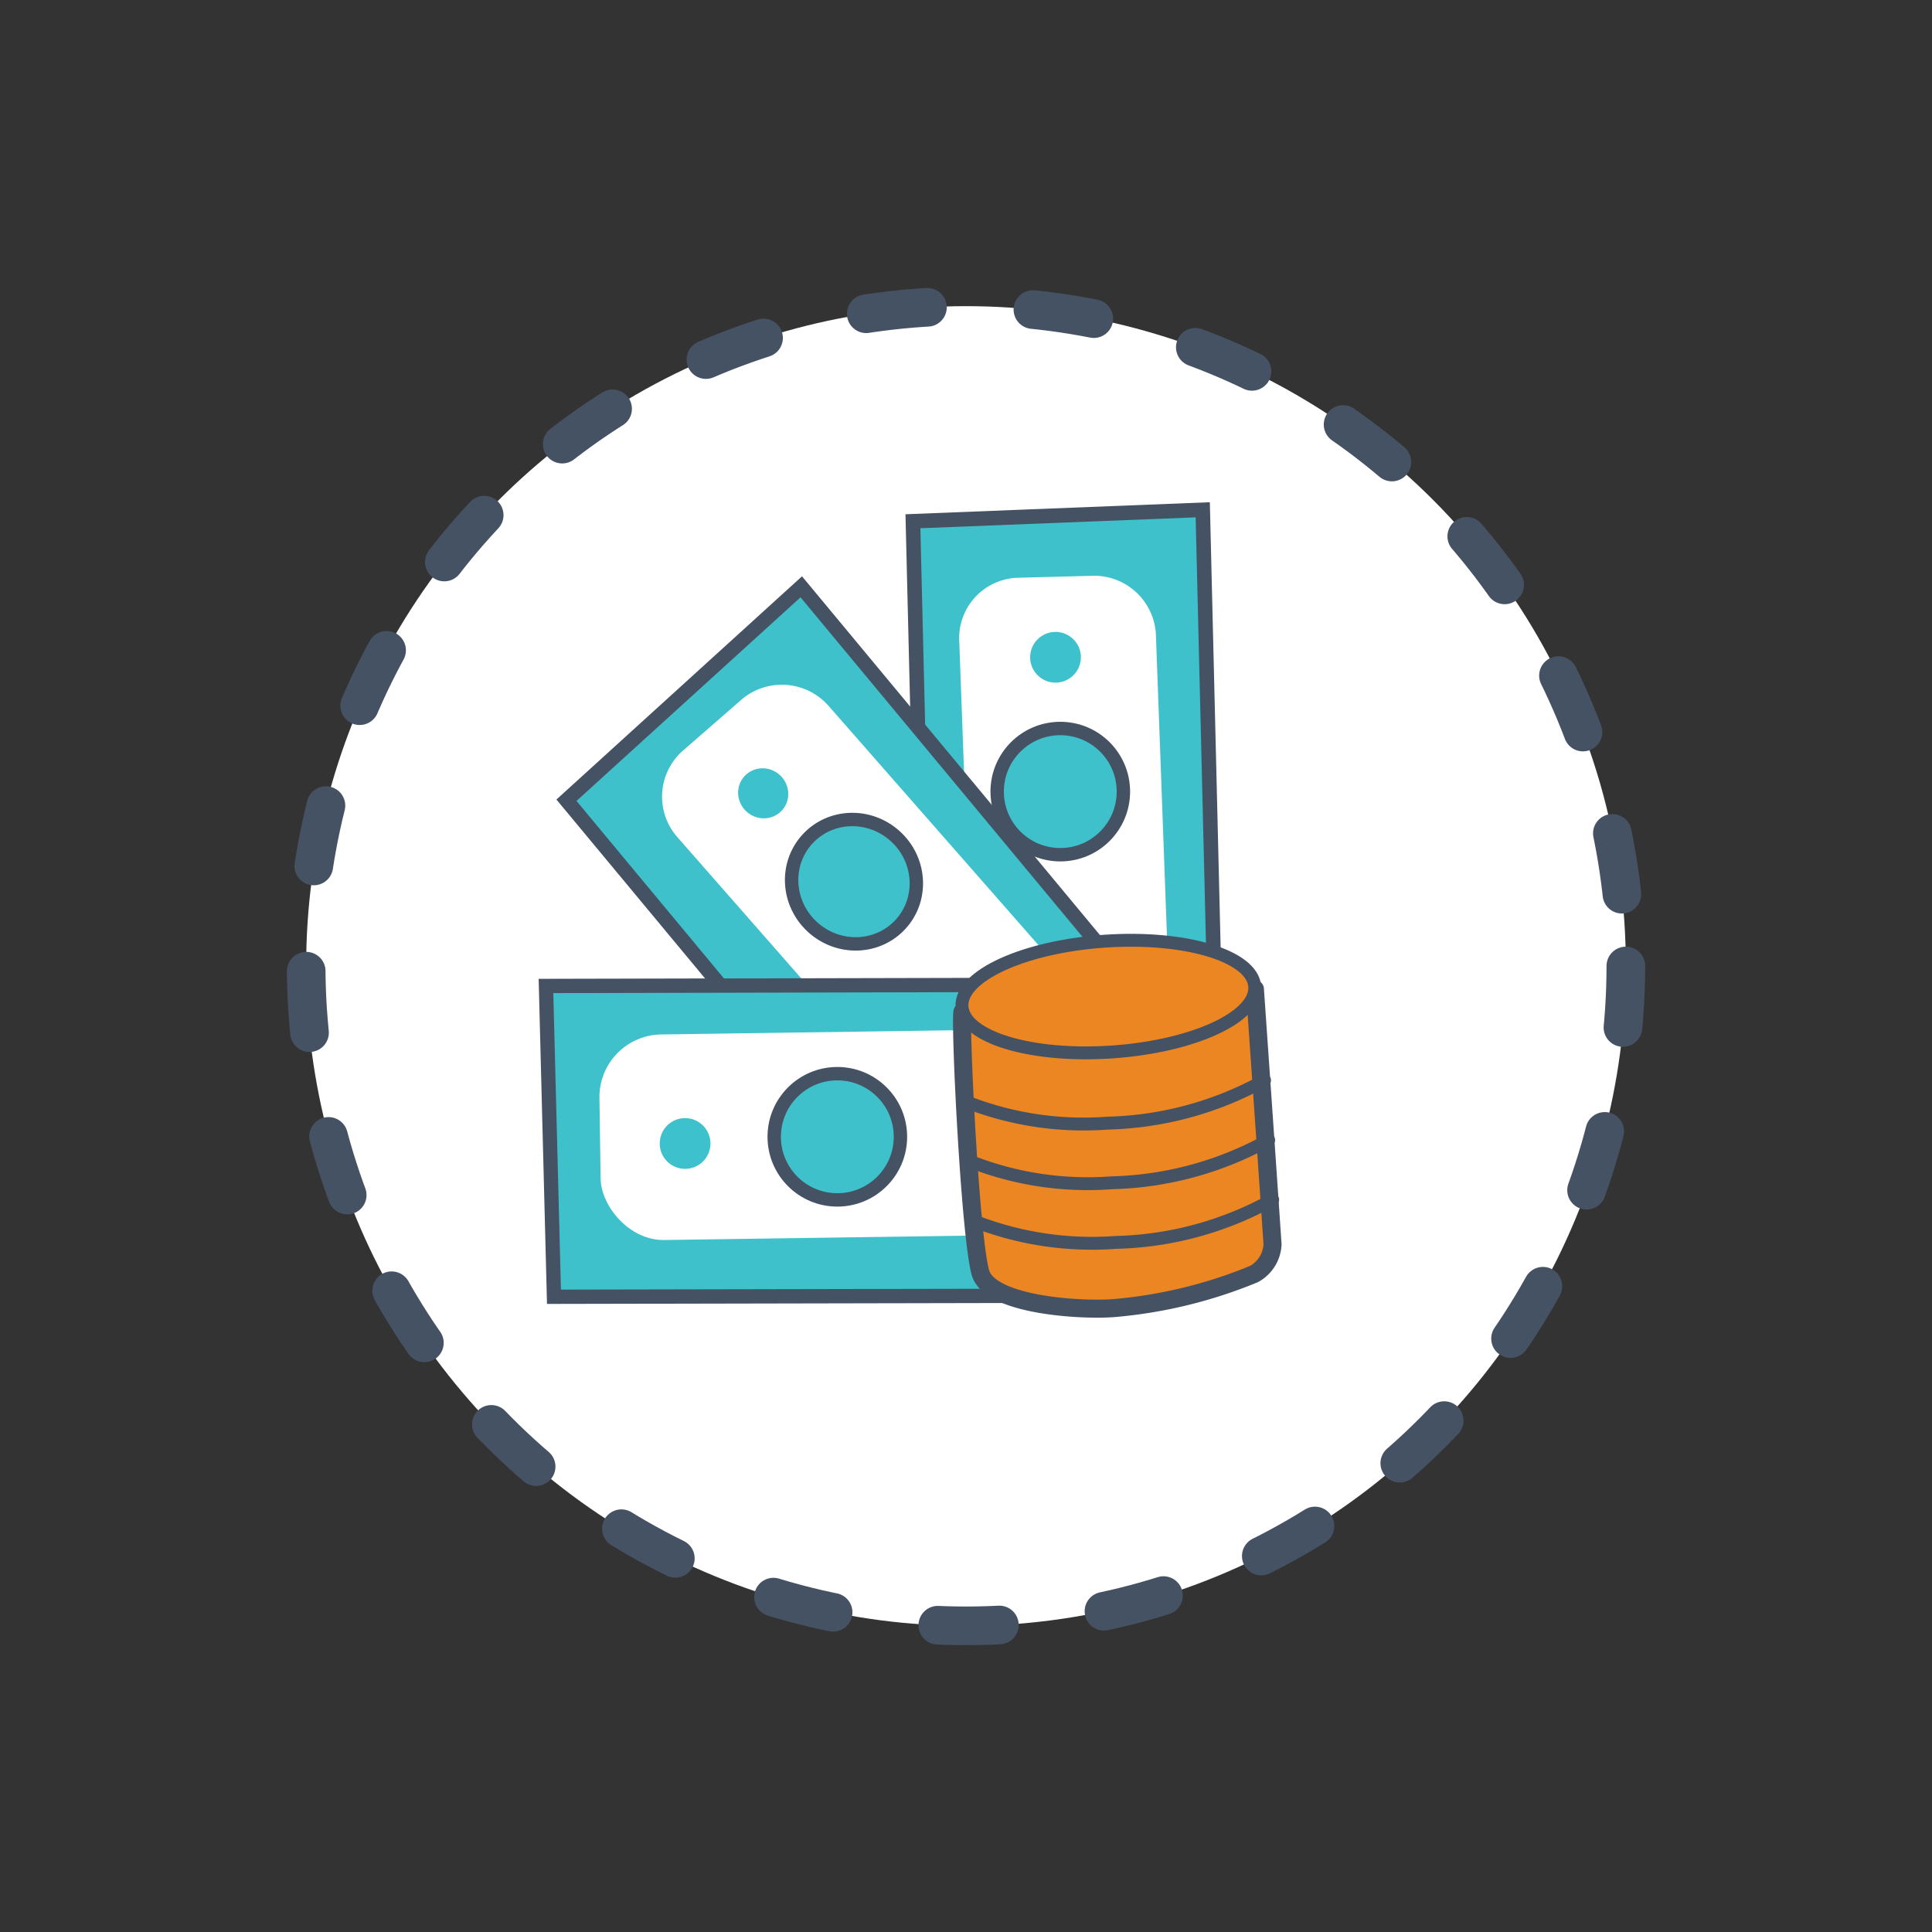
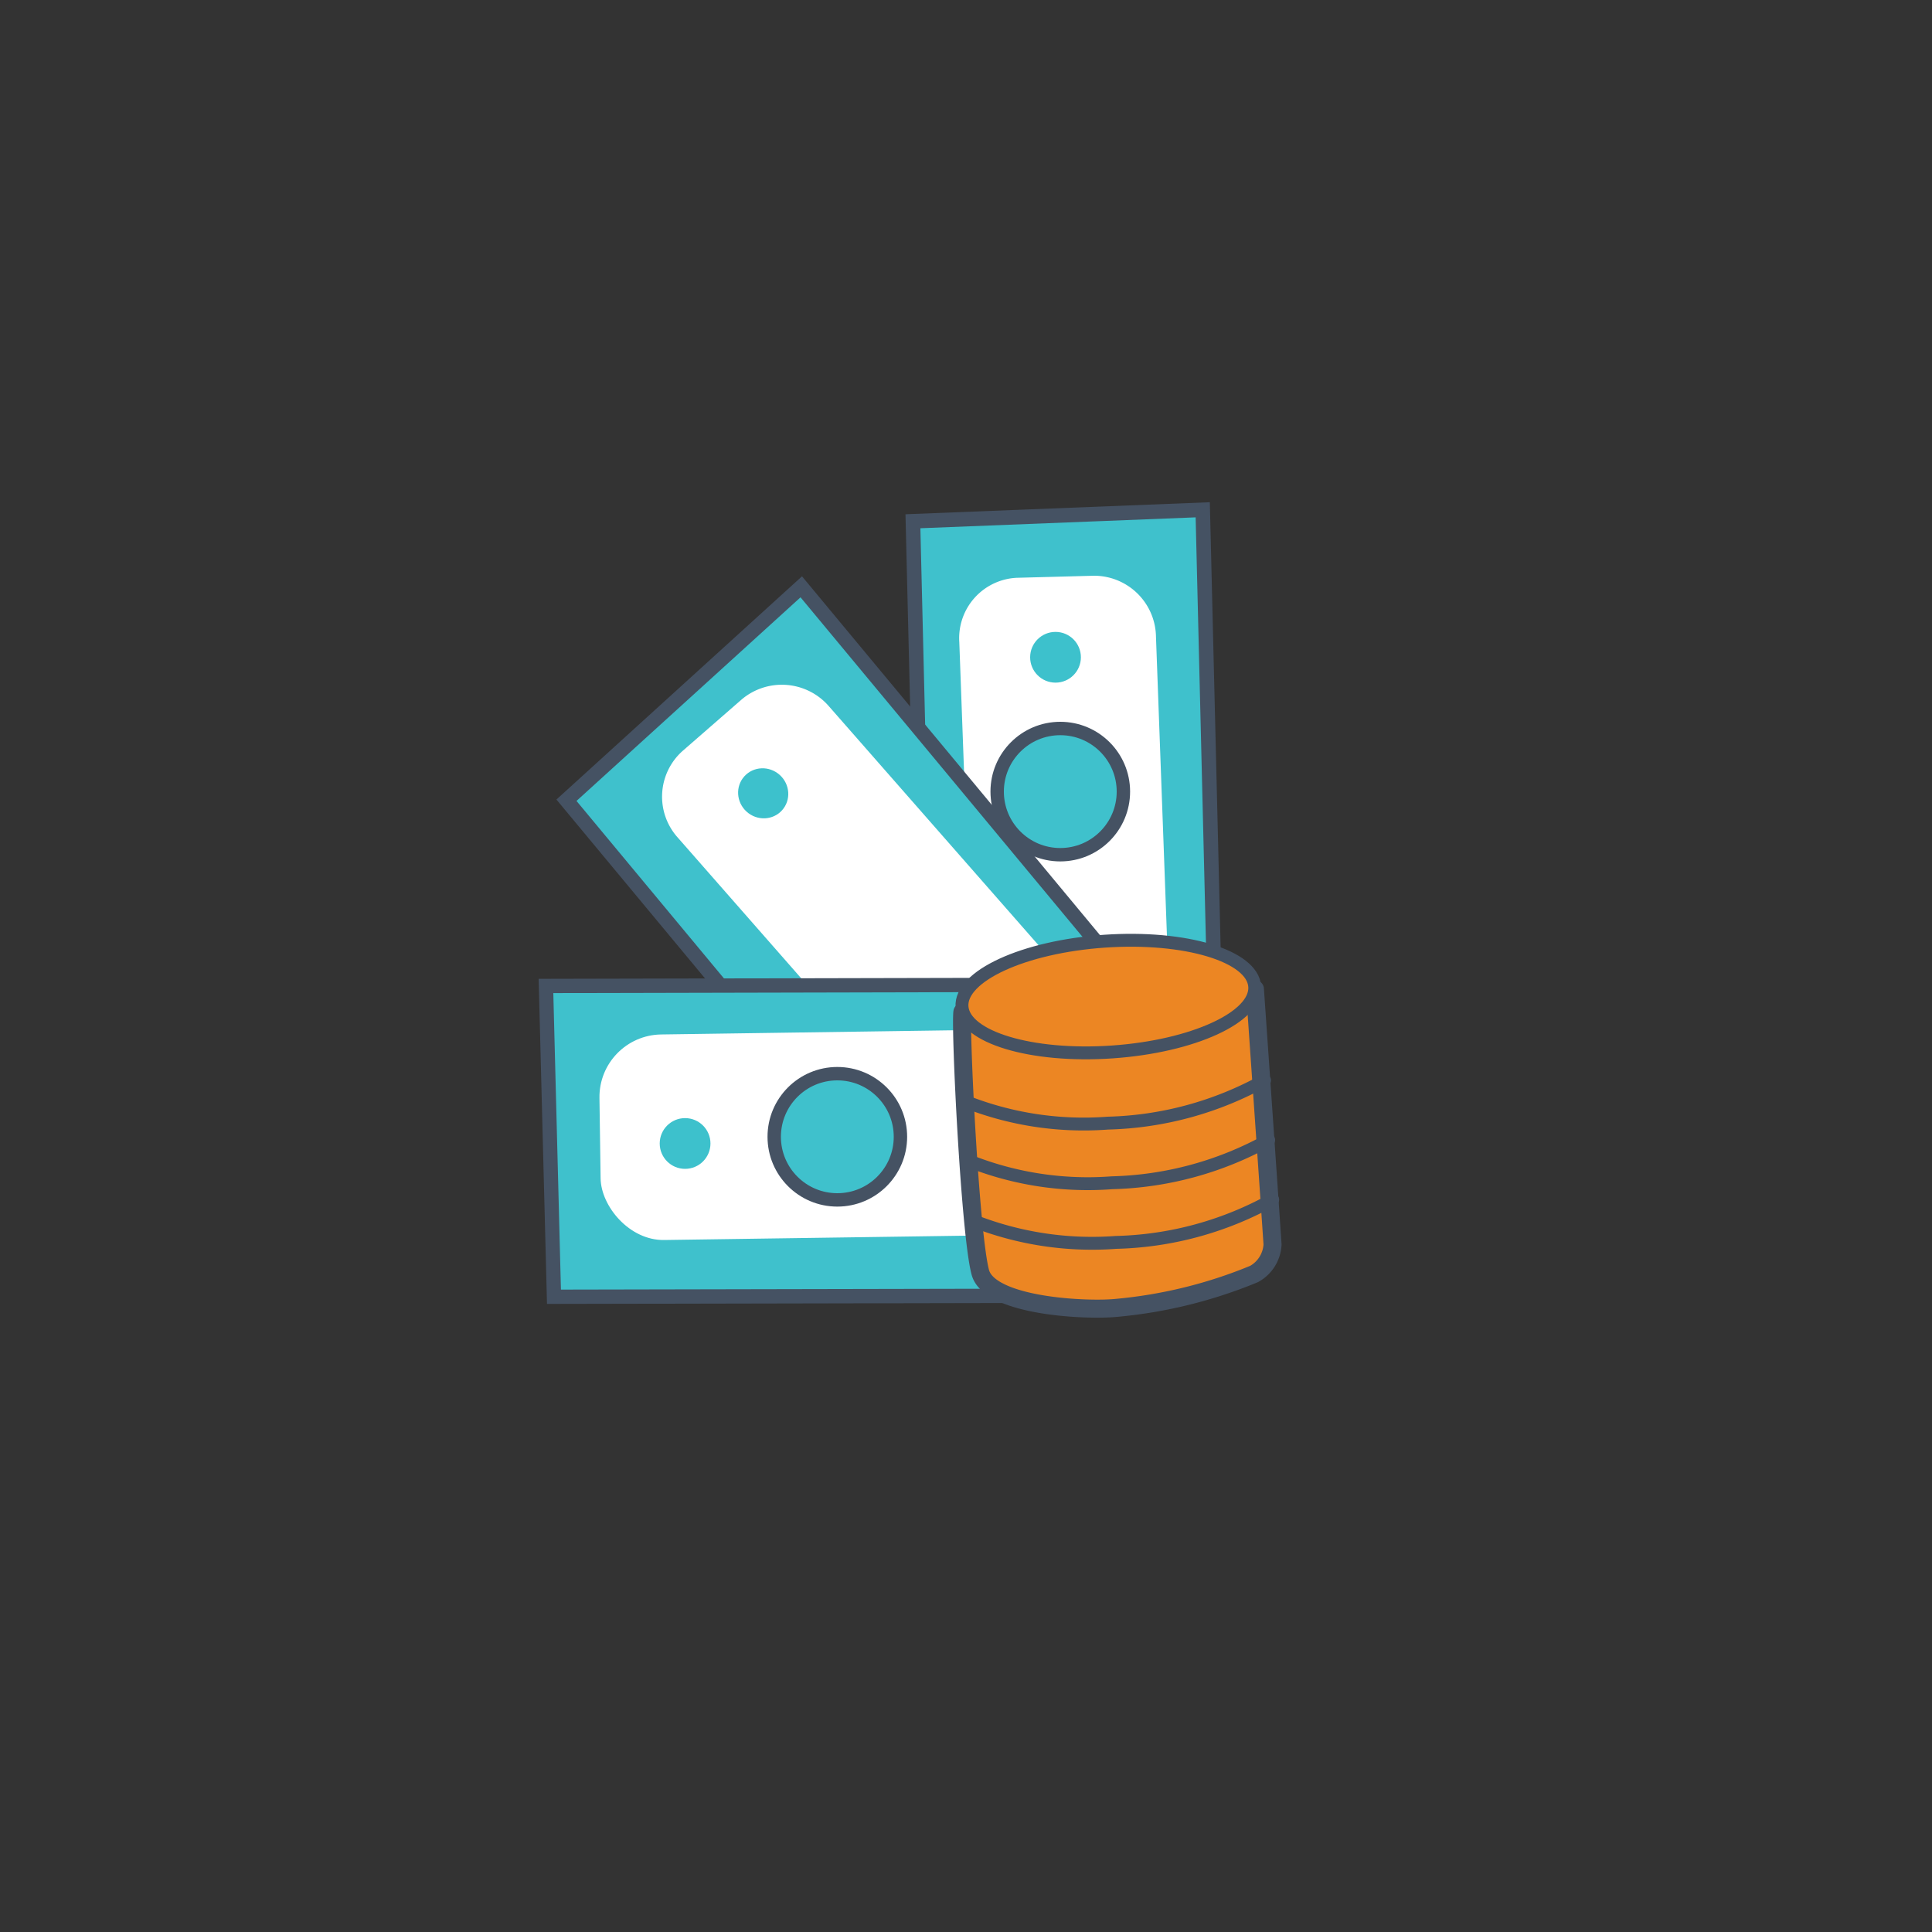
<svg xmlns="http://www.w3.org/2000/svg" id="Vrstva_1" data-name="Vrstva 1" viewBox="0 0 150 150">
  <rect x="0" y="0" width="150" height="150" fill="#333333" stroke="none" />
  <defs>
    <style>.cls-1,.cls-3{fill:#fff;}.cls-1,.cls-2,.cls-4,.cls-6,.cls-7,.cls-8,.cls-9{stroke:#455263;}.cls-1,.cls-8,.cls-9{stroke-linecap:round;stroke-linejoin:round;}.cls-1{stroke-width:3px;stroke-dasharray:4.78 8.2;}.cls-2,.cls-4,.cls-6,.cls-7{fill:#3fc1cc;stroke-miterlimit:10;}.cls-2{stroke-width:1.13px;}.cls-4{stroke-width:1.04px;}.cls-5{fill:#3dc1cc;}.cls-6{stroke-width:1.13px;}.cls-7{stroke-width:1.11px;}.cls-8,.cls-9{fill:#ec8623;}.cls-8{stroke-width:1.4px;}.cls-9{stroke-width:1px;}</style>
  </defs>
  <title>platba-hotove</title>
-   <circle class="cls-1" cx="75" cy="75" r="51.23" />
  <polygon class="cls-2" points="93.38 39.58 94.42 82.45 71.92 83.34 70.88 40.47 93.38 39.58" />
  <path class="cls-3" d="M89.75,49.44l1,27.28a4.69,4.69,0,0,1-4.45,5l-6,.15a4.81,4.81,0,0,1-4.82-4.73l-1-27.28a4.69,4.69,0,0,1,4.46-5l6-.16A4.81,4.81,0,0,1,89.75,49.44Z" />
  <circle class="cls-4" cx="82.32" cy="61.46" r="4.9" />
  <circle class="cls-5" cx="81.95" cy="51.03" r="1.97" />
-   <circle class="cls-5" cx="83.05" cy="75.11" r="1.97" />
  <ellipse class="cls-5" cx="75.87" cy="79.93" rx="1.92" ry="1.97" transform="translate(-34.31 77.39) rotate(-45.17)" />
  <polygon class="cls-6" points="70.58 94.15 43.98 62.13 62.21 45.56 88.81 77.59 70.58 94.15" />
  <path class="cls-3" d="M70.64,85.57l-18-20.52A4.75,4.75,0,0,1,53,58.3l4.59-4a4.83,4.83,0,0,1,6.78.55l18,20.52A4.76,4.76,0,0,1,82,82.14l-4.6,4A4.83,4.83,0,0,1,70.64,85.57Z" />
-   <ellipse class="cls-4" cx="66.3" cy="68.45" rx="4.77" ry="4.9" transform="translate(-28.93 71.89) rotate(-47.98)" />
  <ellipse class="cls-5" cx="59.26" cy="61.59" rx="1.92" ry="1.97" transform="translate(-26.17 64.39) rotate(-47.98)" />
  <polygon class="cls-7" points="87.47 100.59 43.01 100.68 42.39 76.55 86.85 76.45 87.47 100.59" />
  <rect class="cls-3" x="46.59" y="80.12" width="37.03" height="15.96" rx="4.86" transform="translate(-1.26 0.94) rotate(-0.82)" />
  <circle class="cls-4" cx="65.01" cy="88.26" r="4.9" />
  <circle class="cls-5" cx="78.37" cy="87.27" r="1.97" />
  <circle class="cls-5" cx="53.19" cy="88.78" r="1.97" />
  <path class="cls-8" d="M74.72,78.57c-.18,1.33.59,17.21,1.39,20.21.71,2.66,8.3,3,10.6,2.76a36.56,36.56,0,0,0,10.66-2.63,2.78,2.78,0,0,0,1.43-2.29c-.22-3.28-.83-12.09-1.37-19.83" />
  <ellipse class="cls-9" cx="86.06" cy="77.37" rx="11.39" ry="4.31" transform="translate(-5.12 6.1) rotate(-3.94)" />
  <path class="cls-9" d="M74.86,85.48A24.89,24.89,0,0,0,86,87.2a26.4,26.4,0,0,0,12.18-3.32" />
  <path class="cls-9" d="M75.18,90.11a24.89,24.89,0,0,0,11.14,1.72A26.4,26.4,0,0,0,98.5,88.51" />
  <path class="cls-9" d="M75.5,94.75a25.12,25.12,0,0,0,11.14,1.71,26.29,26.29,0,0,0,12.17-3.32" />
</svg>